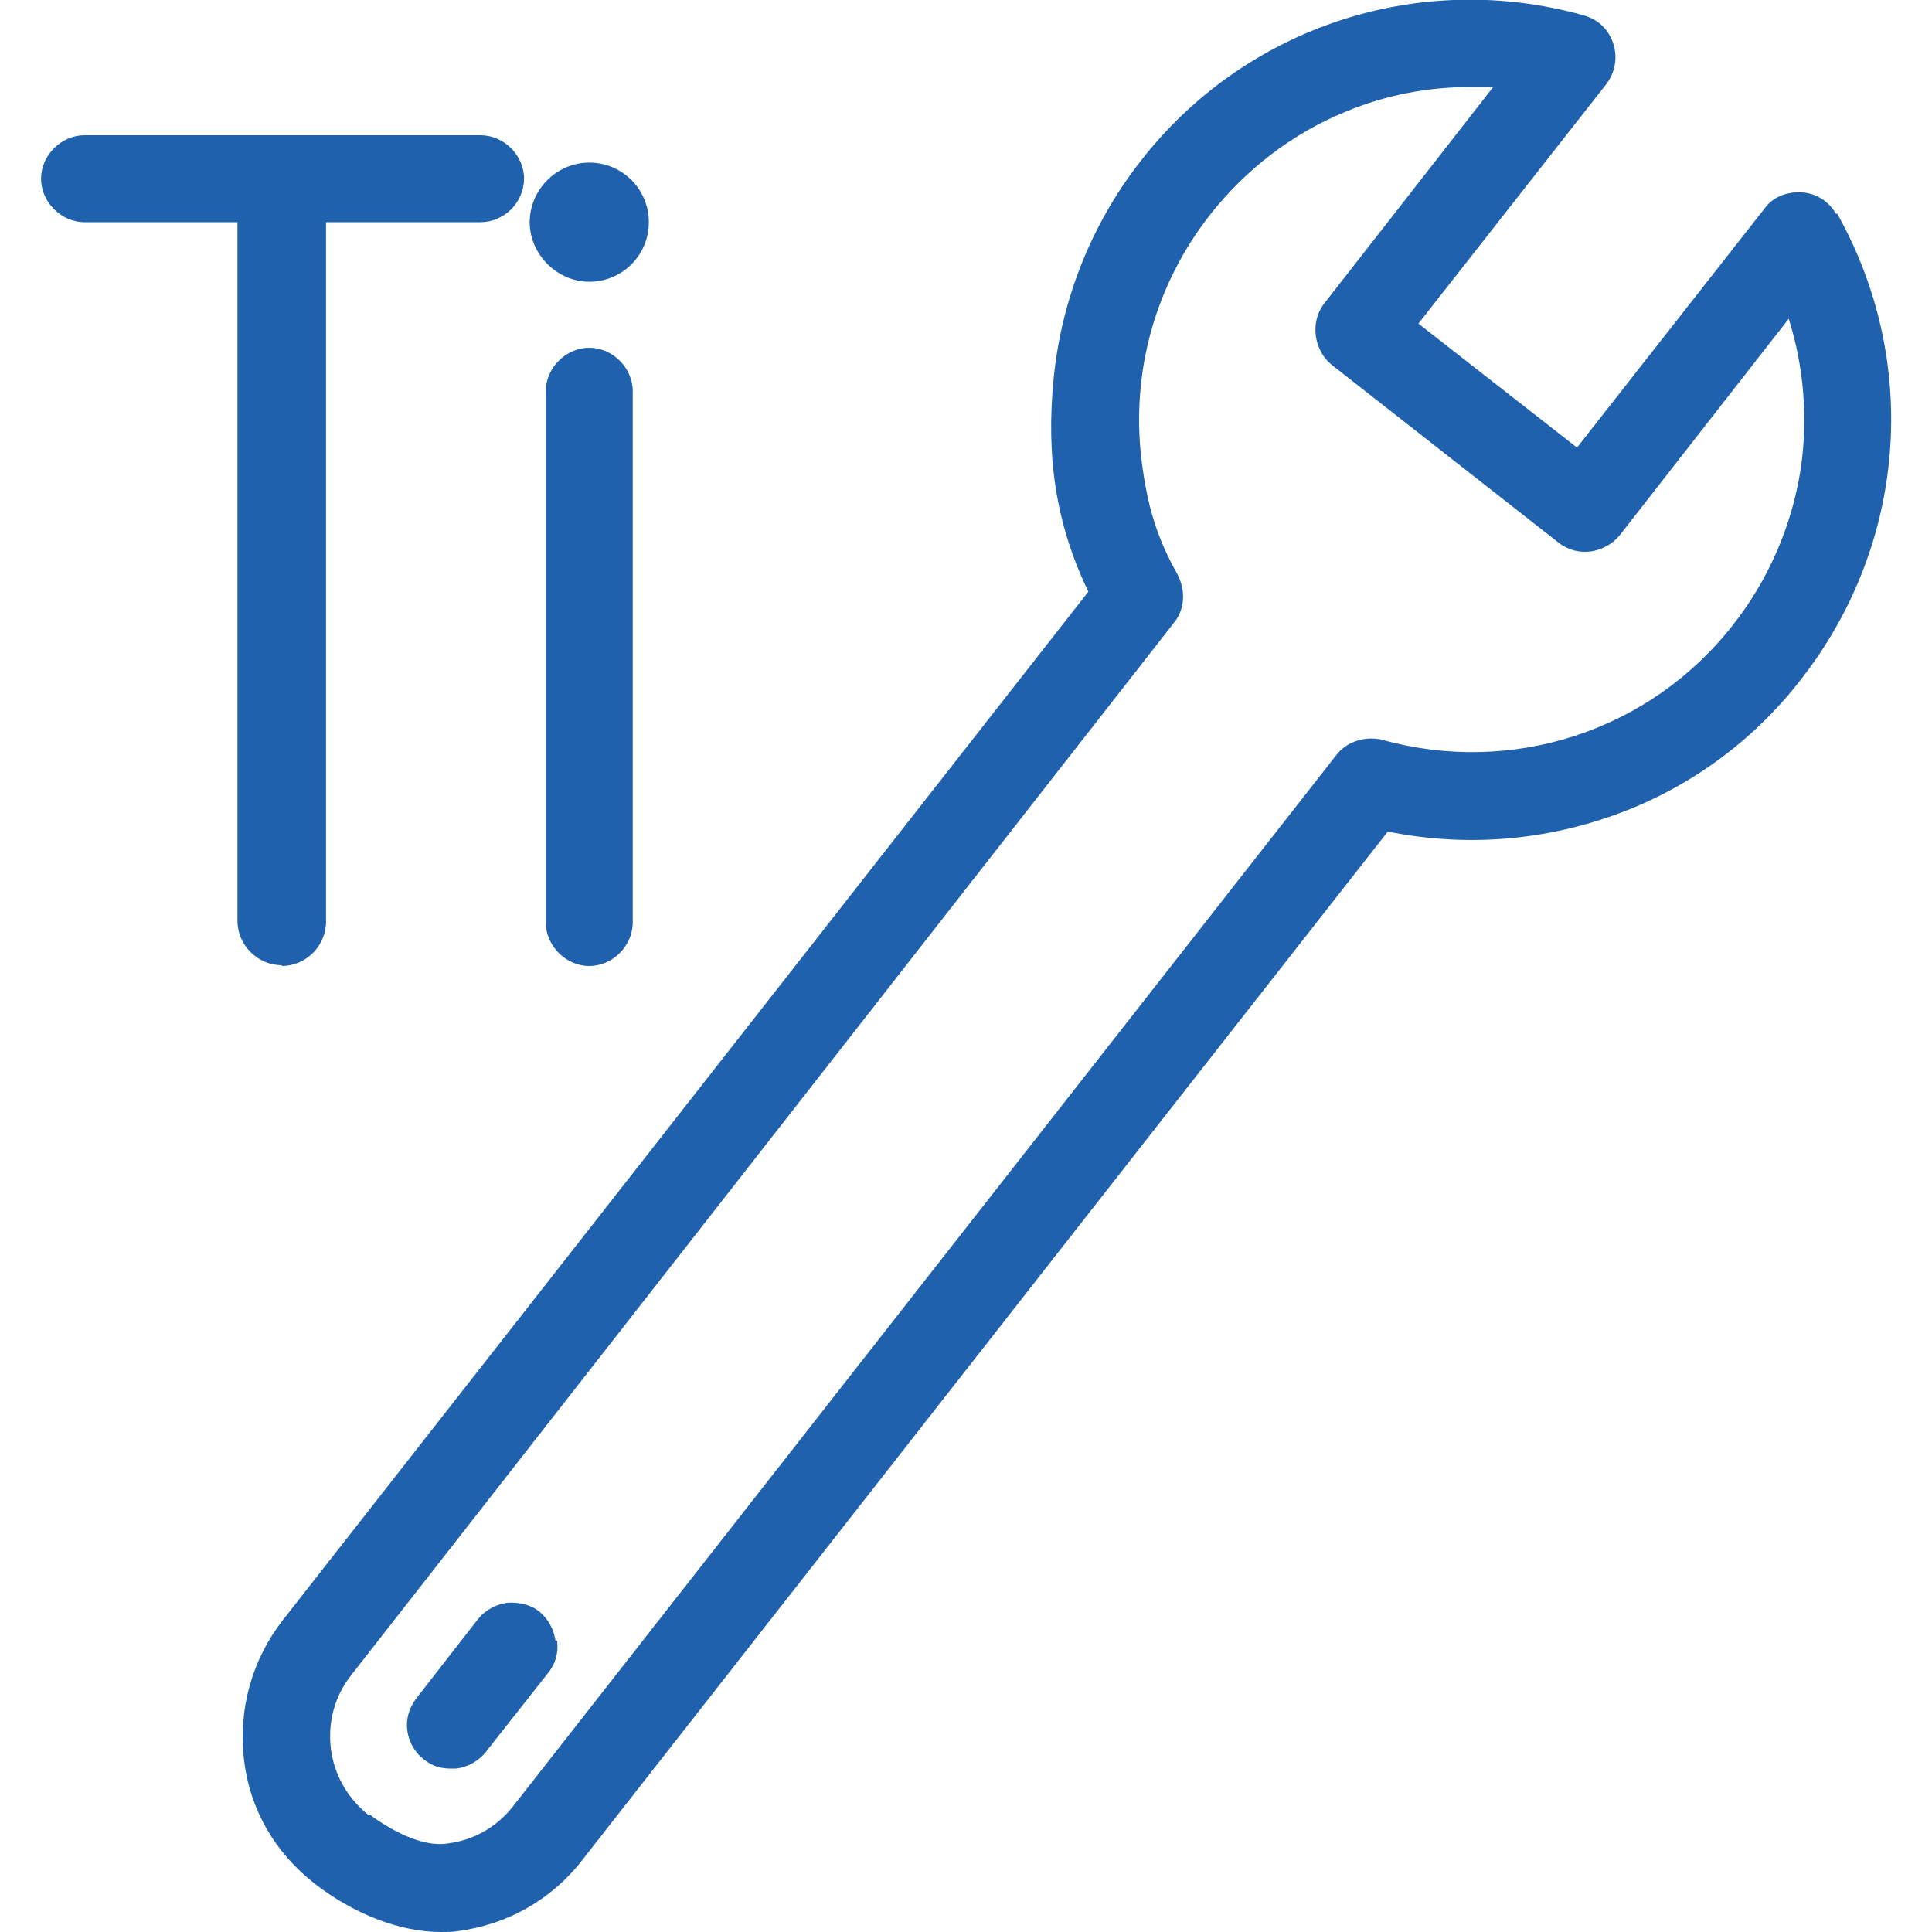
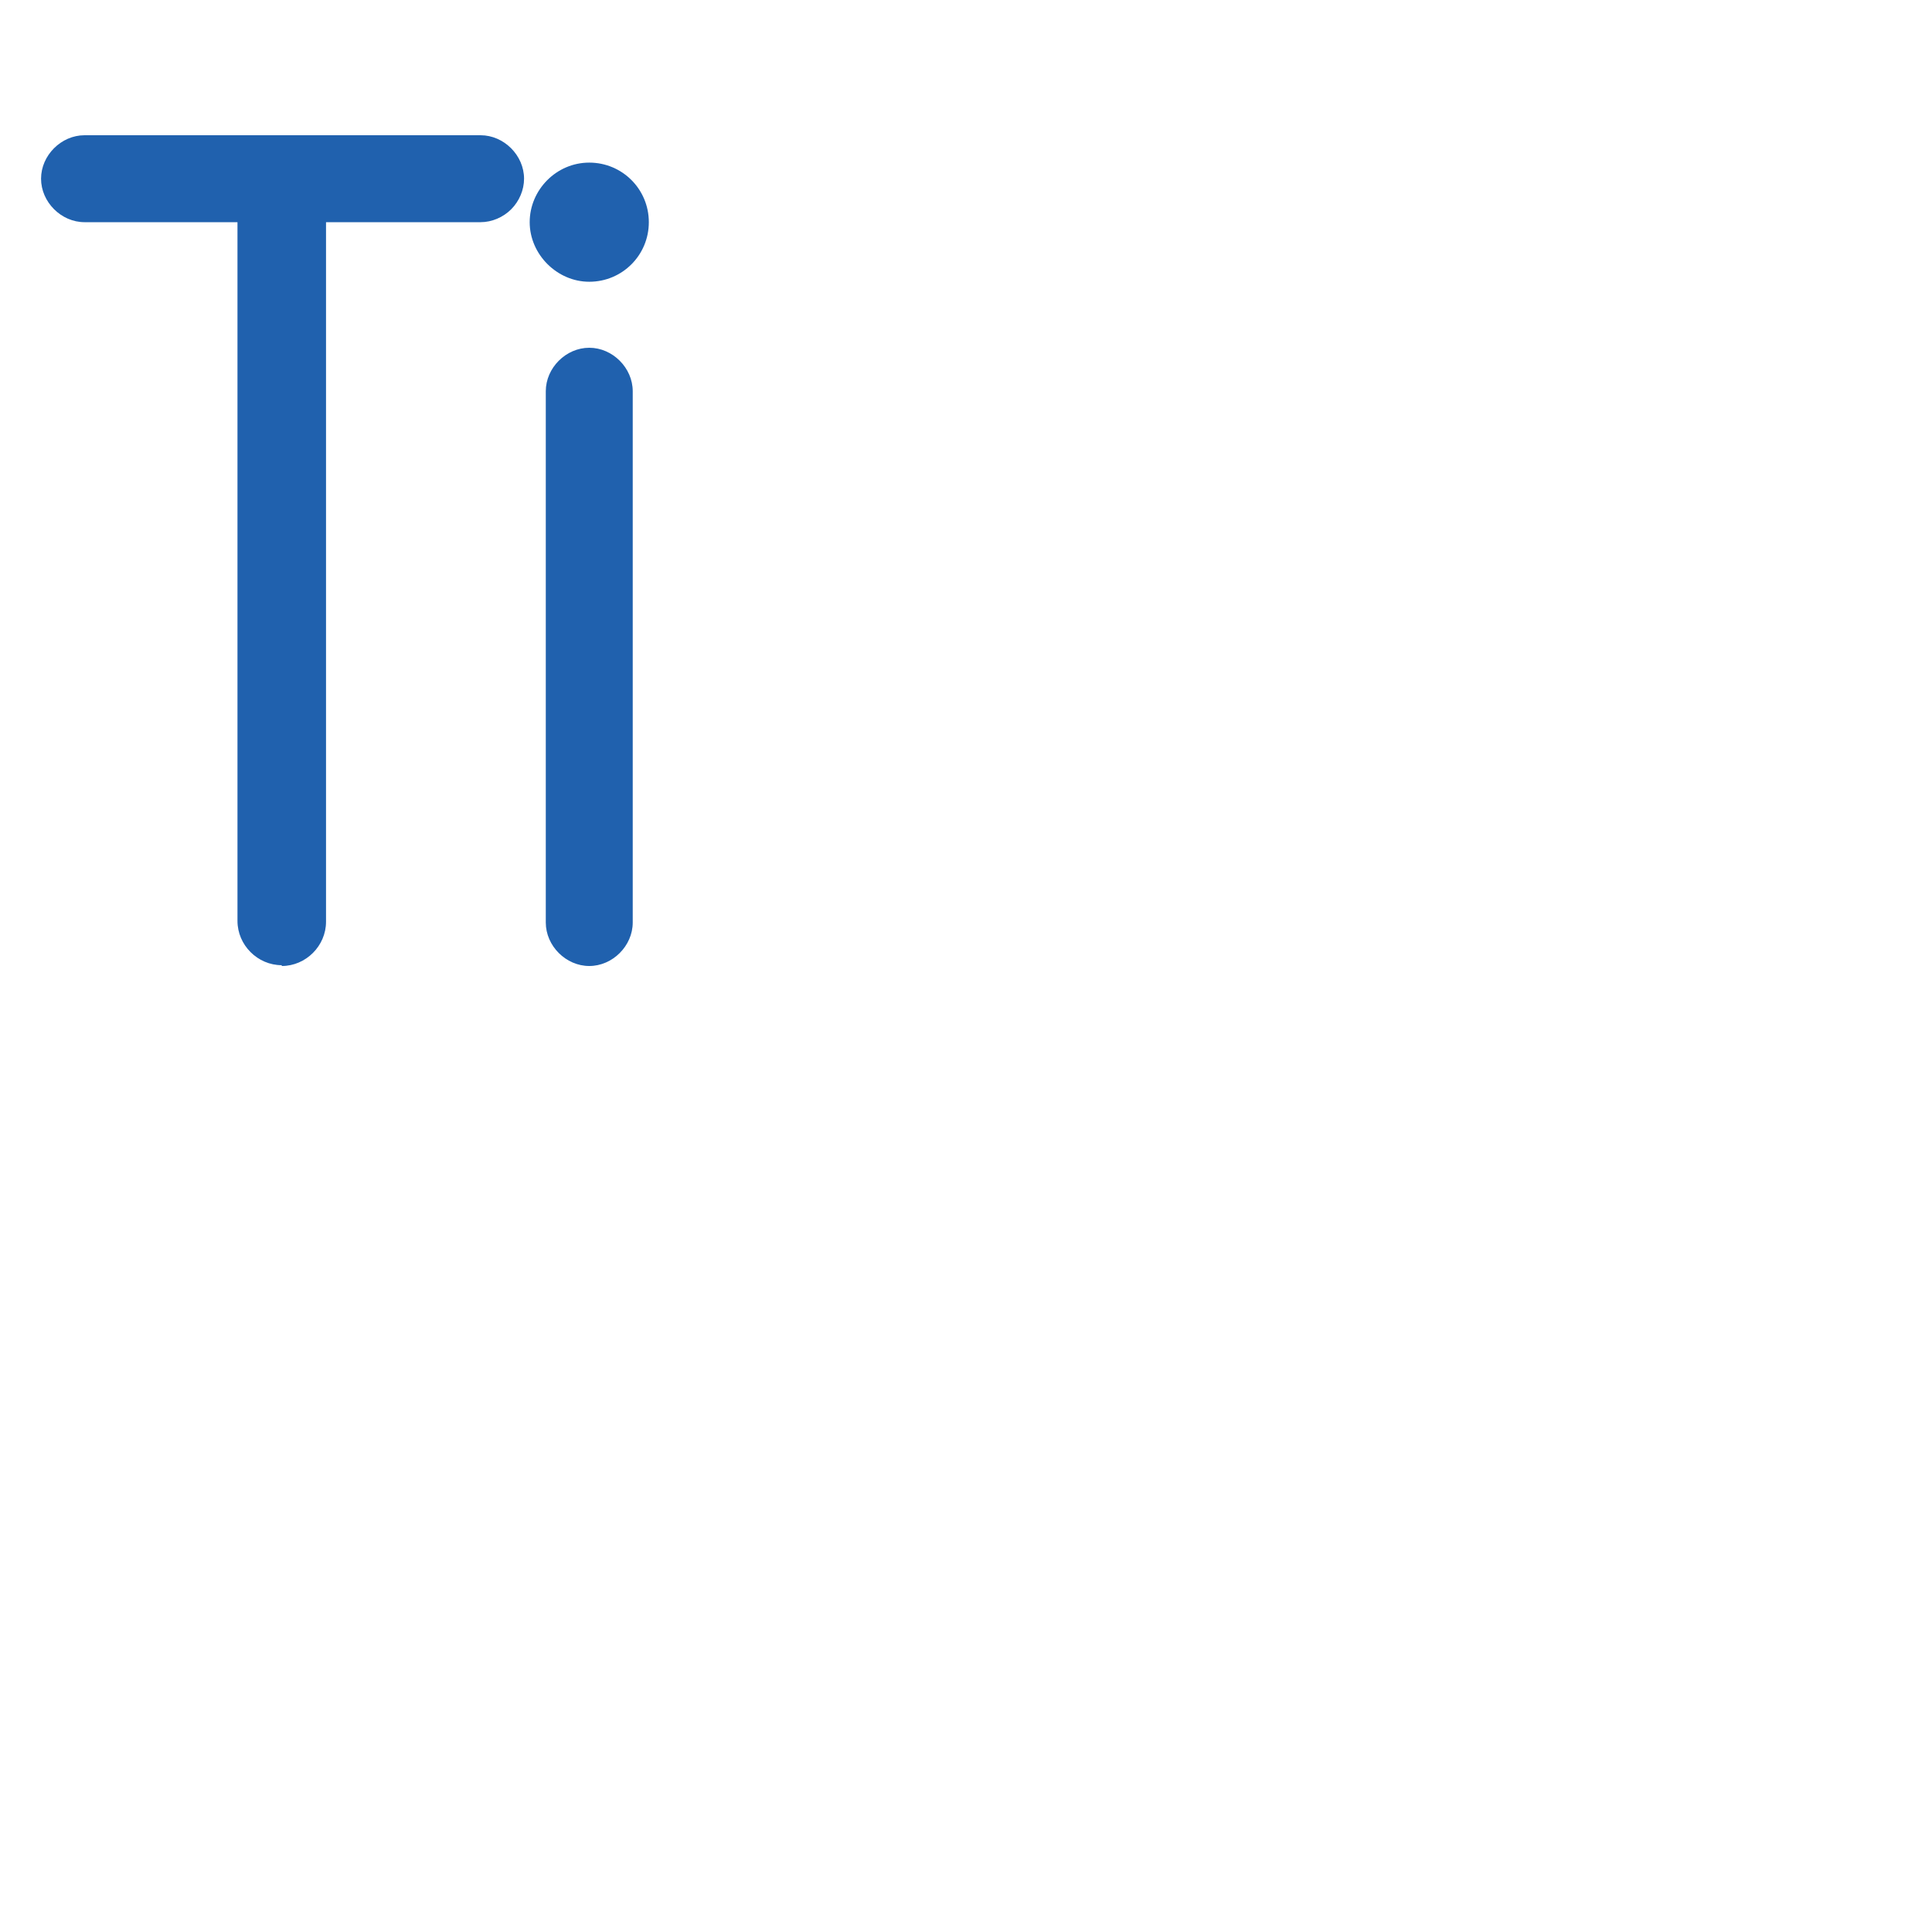
<svg xmlns="http://www.w3.org/2000/svg" id="b" width="24" height="24" viewBox="0 0 24 24">
  <defs>
    <style>.e{fill:#2061ae;}</style>
  </defs>
-   <path class="e" d="M6.9,20.38c-.02-.14-.09-.27-.2-.36-.11-.09-.26-.12-.4-.11-.14.02-.27.09-.36.2l-.77.99h0c-.09.12-.13.26-.11.4.02.14.09.27.21.36.1.08.21.11.33.11.02,0,.05,0,.07,0,.14-.02.27-.09.36-.2l.78-.99c.09-.11.13-.25.11-.4ZM5.82,21.61h0,0Z" />
-   <path class="e" d="M22.81,2.66c-.09-.16-.25-.26-.43-.27-.19-.01-.36.06-.46.2l-2.33,2.97-1.97-1.54,2.33-2.97c.11-.14.15-.33.09-.51-.06-.18-.19-.3-.37-.35-2.04-.57-4.2.14-5.5,1.81-.61.78-.98,1.71-1.08,2.69-.1.99.03,1.83.43,2.66L3.51,20.13c-.38.49-.55,1.1-.48,1.72.07.62.38,1.16.88,1.55.49.38,1.06.6,1.57.6.07,0,.14,0,.2-.01.62-.08,1.17-.39,1.55-.88l7.62-9.73,2.39-3.05c.94.19,1.9.12,2.8-.2.93-.33,1.74-.92,2.34-1.7,1.3-1.67,1.48-3.93.44-5.78ZM4.58,22.55c-.26-.21-.43-.5-.47-.83-.04-.33.05-.66.26-.92L14.58,7.74c.14-.17.15-.4.05-.6-.26-.46-.38-.86-.45-1.43-.13-1.09.17-2.17.85-3.04.44-.56,1.02-1.01,1.68-1.28.5-.21,1.03-.31,1.57-.31.09,0,.18,0,.27,0l-2.1,2.69c-.18.23-.13.58.09.76l2.82,2.21c.11.09.26.13.4.11.14-.02.27-.09.36-.2l2.1-2.69c.19.6.24,1.24.15,1.86-.11.71-.4,1.38-.84,1.94-1.03,1.32-2.74,1.88-4.36,1.43-.21-.05-.44.02-.57.19l-10.22,13.05s0,0,0,0c-.2.26-.49.43-.82.47-.31.05-.7-.16-.97-.36Z" />
  <path class="e" d="M3.5,12c.3,0,.55-.25.55-.55V2.76h1.92c.14,0,.28-.06.38-.16s.16-.24.16-.38c0-.29-.25-.54-.54-.54H1.05c-.29,0-.54.25-.54.54s.25.54.54.54h1.9v8.68c0,.3.25.55.55.55Z" />
  <path class="e" d="M7.32,4.32c-.29,0-.54.25-.54.54v6.6c0,.29.25.54.54.54s.54-.25.54-.54v-6.6c0-.29-.25-.54-.54-.54Z" />
  <path class="e" d="M7.32,3.5c.41,0,.74-.33.74-.74s-.33-.74-.74-.74-.74.34-.74.74.34.74.74.74Z" />
</svg>